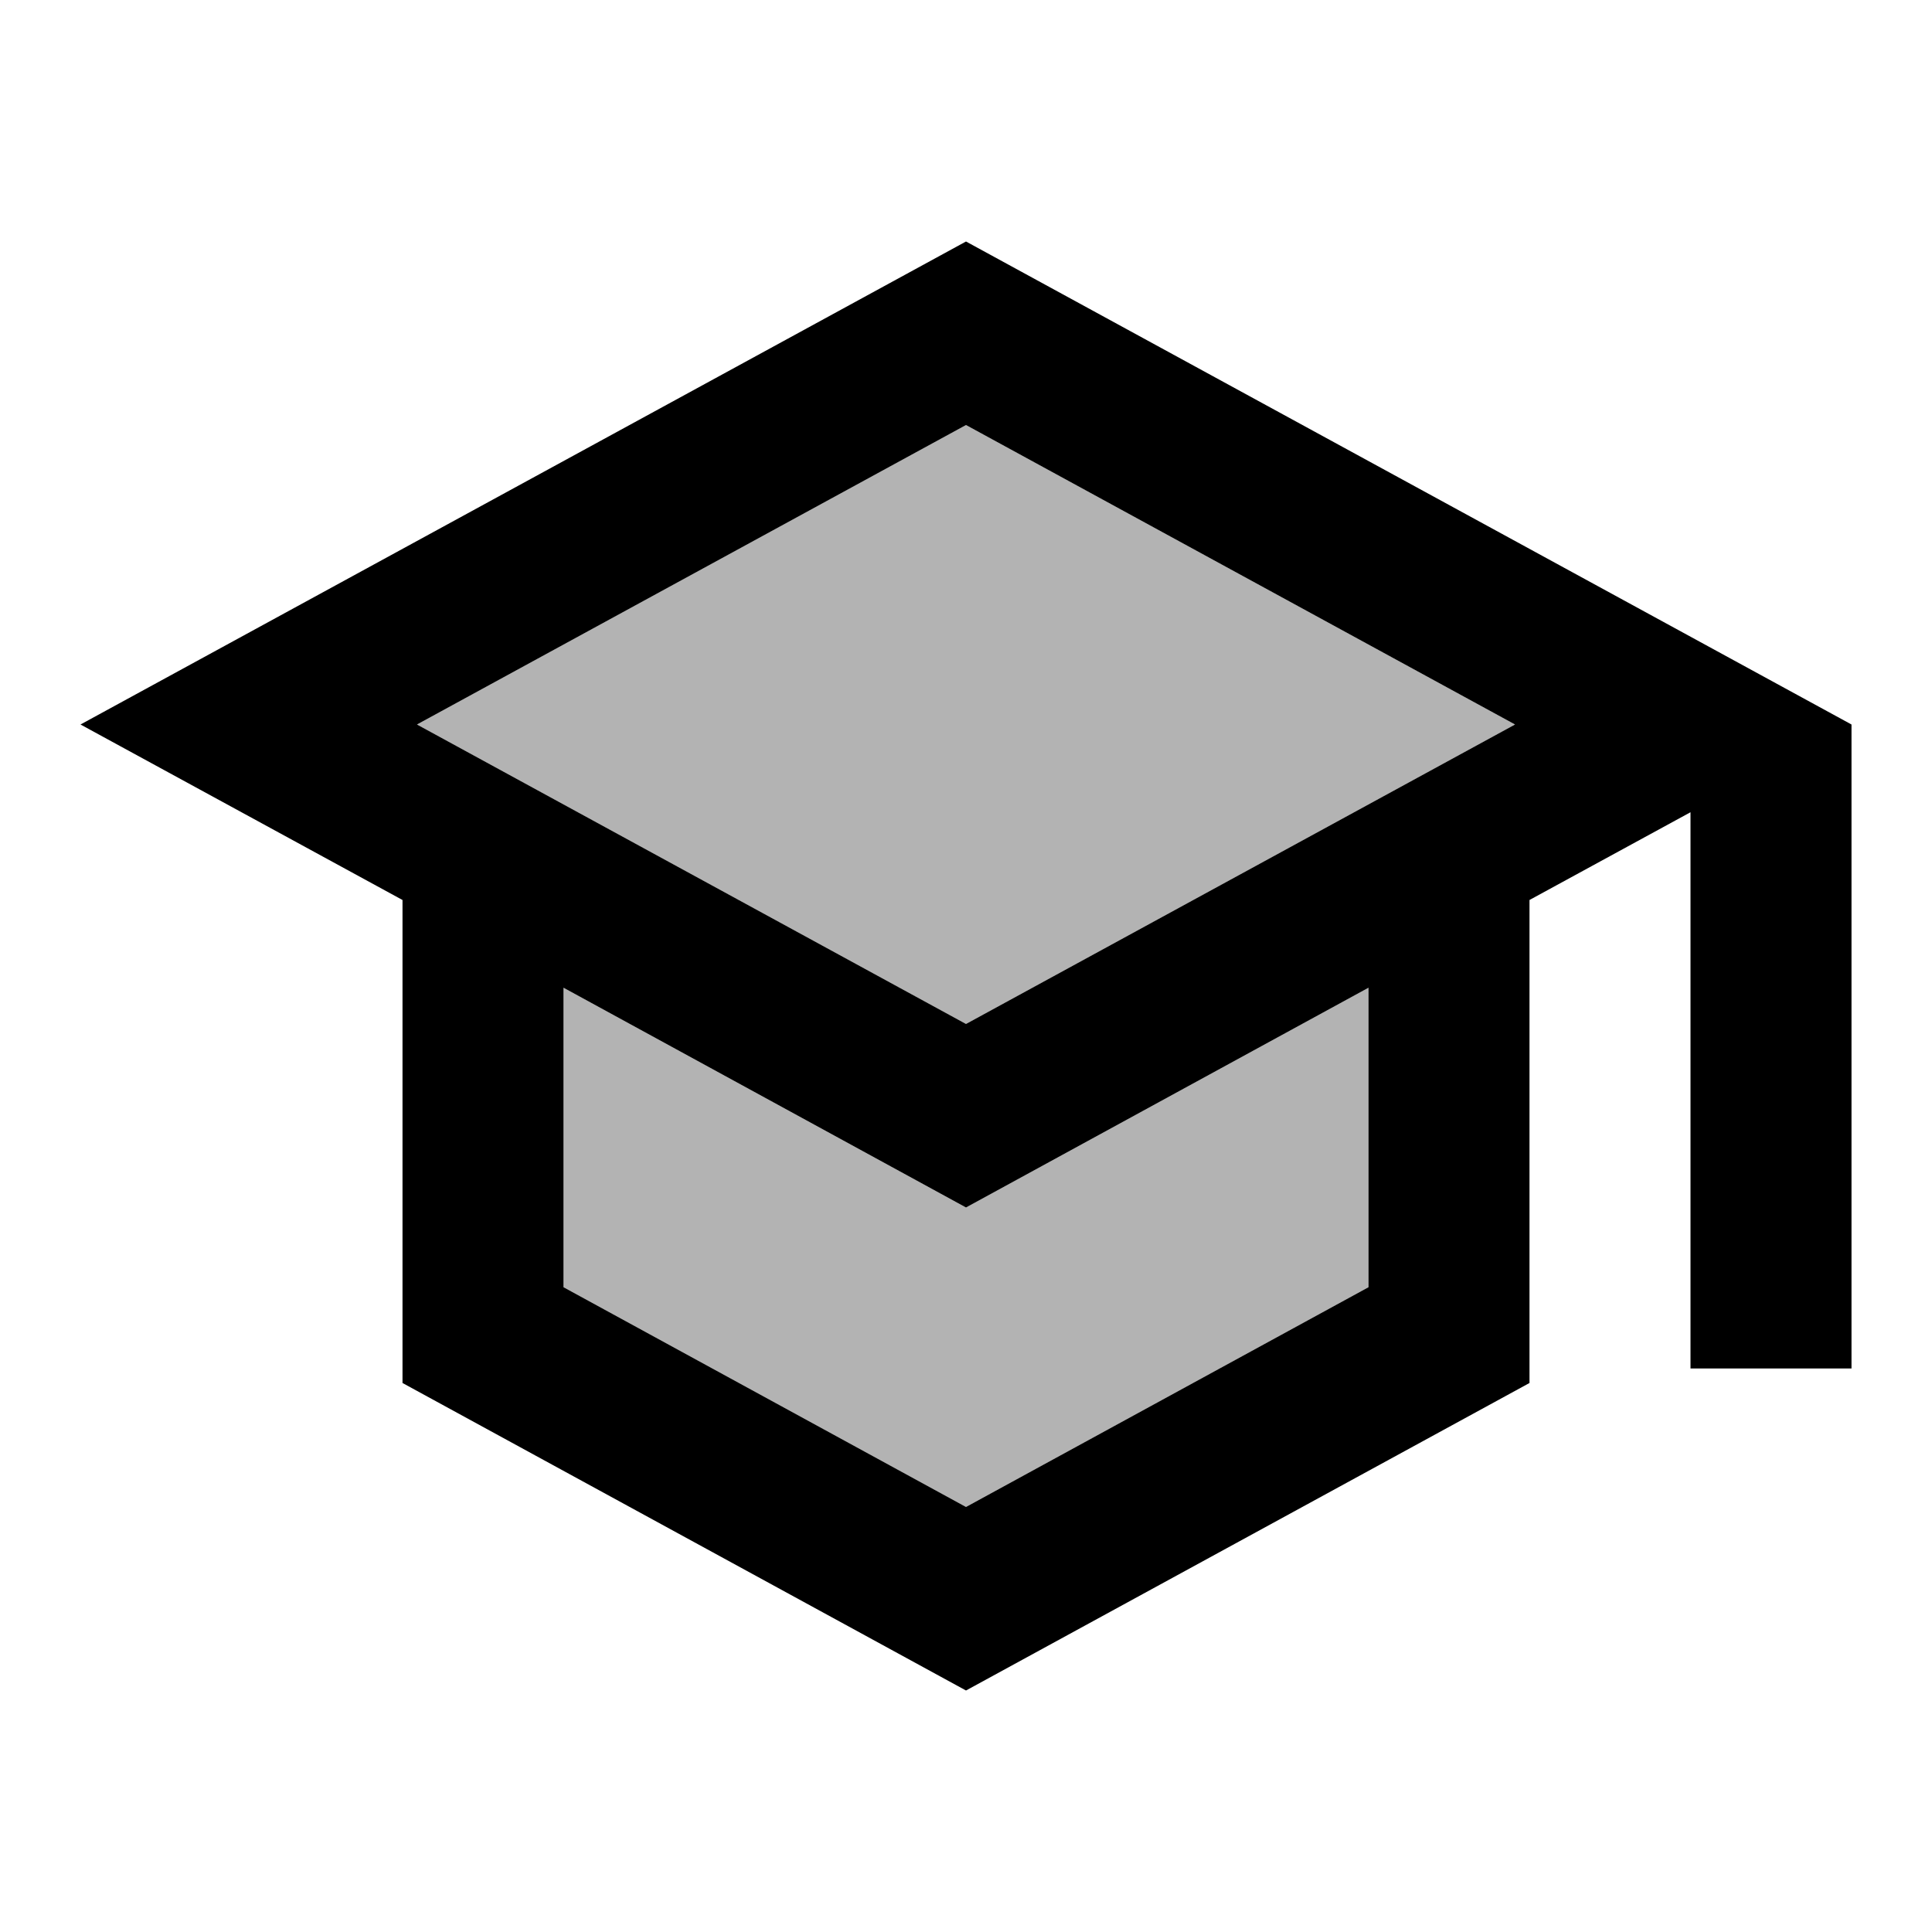
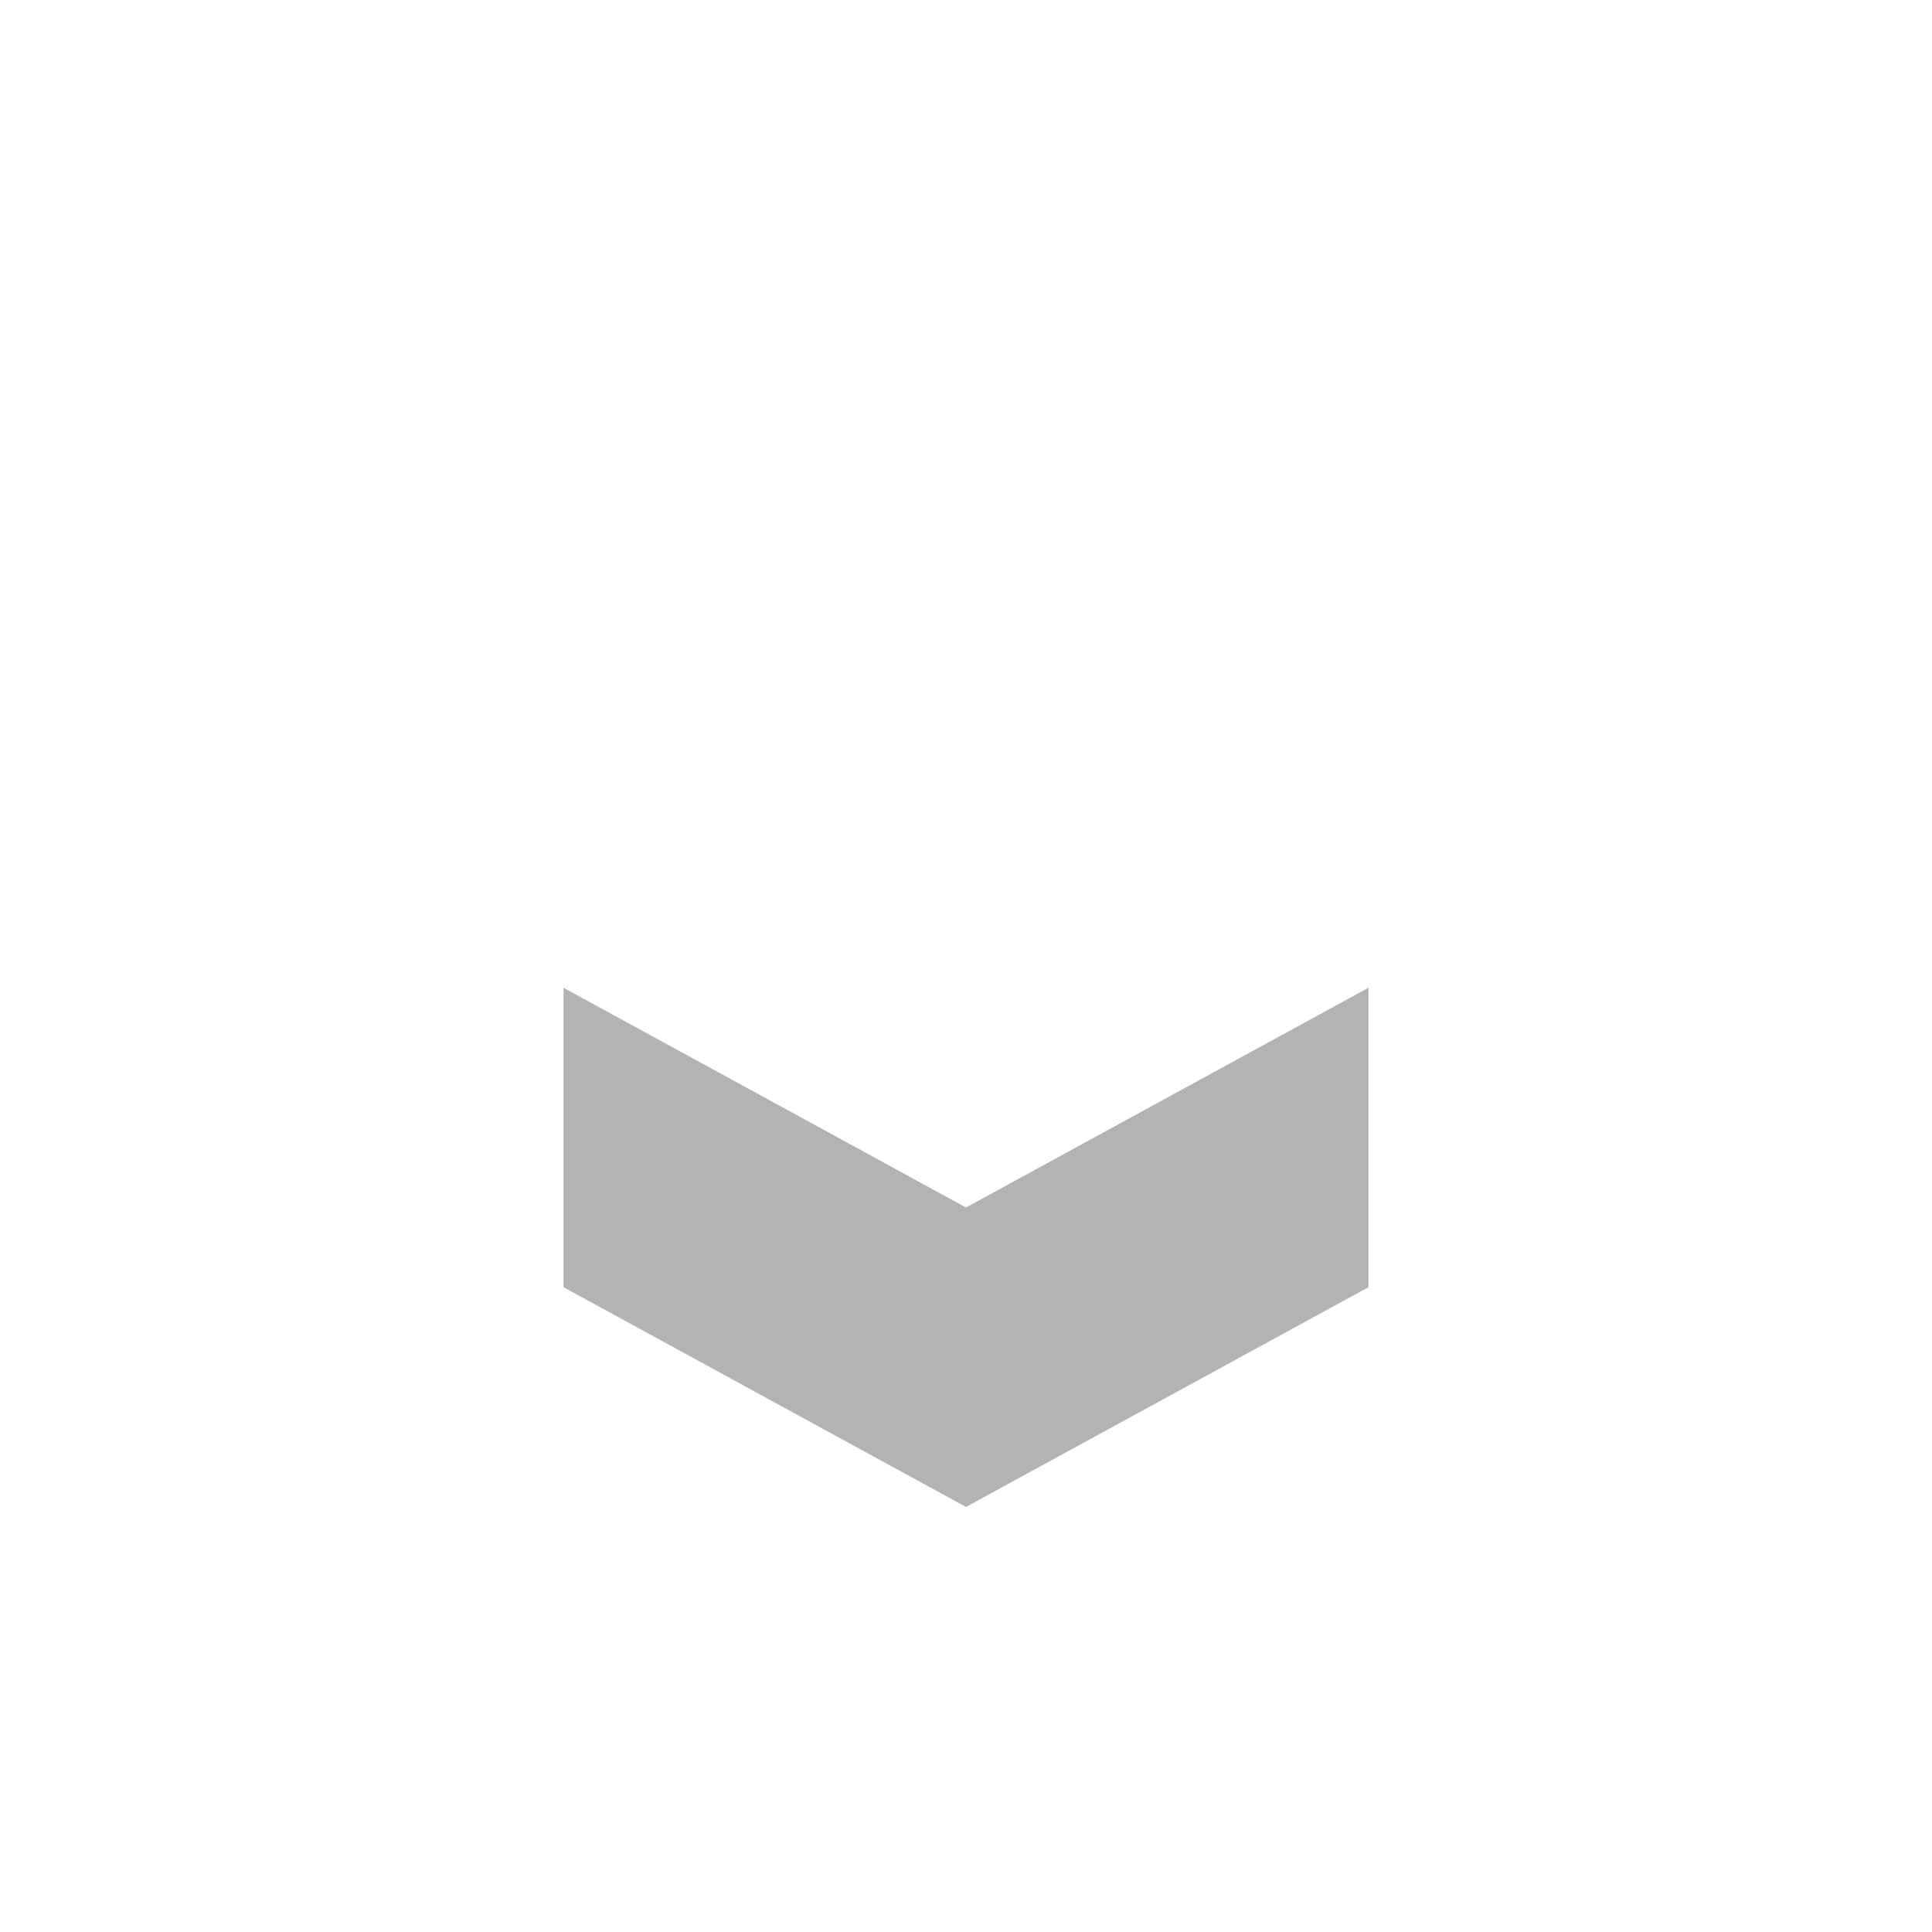
<svg xmlns="http://www.w3.org/2000/svg" viewBox="0 0 24 24" fill="currentColor">
-   <path d="M0 0h24v24H0V0z" fill="none" />
-   <path d="M7 12.27v3.72l5 2.73 5-2.73v-3.72L12 15zM5.18 9 12 12.72 18.82 9 12 5.28z" opacity=".3" />
-   <path d="M12 3 1 9l4 2.18v6L12 21l7-3.82v-6l2-1.09V17h2V9L12 3zm5 12.99-5 2.73-5-2.73v-3.72L12 15l5-2.73v3.72zm-5-3.27L5.18 9 12 5.28 18.82 9 12 12.72z" />
+   <path d="M7 12.27v3.72l5 2.73 5-2.73v-3.72L12 15zz" opacity=".3" />
</svg>